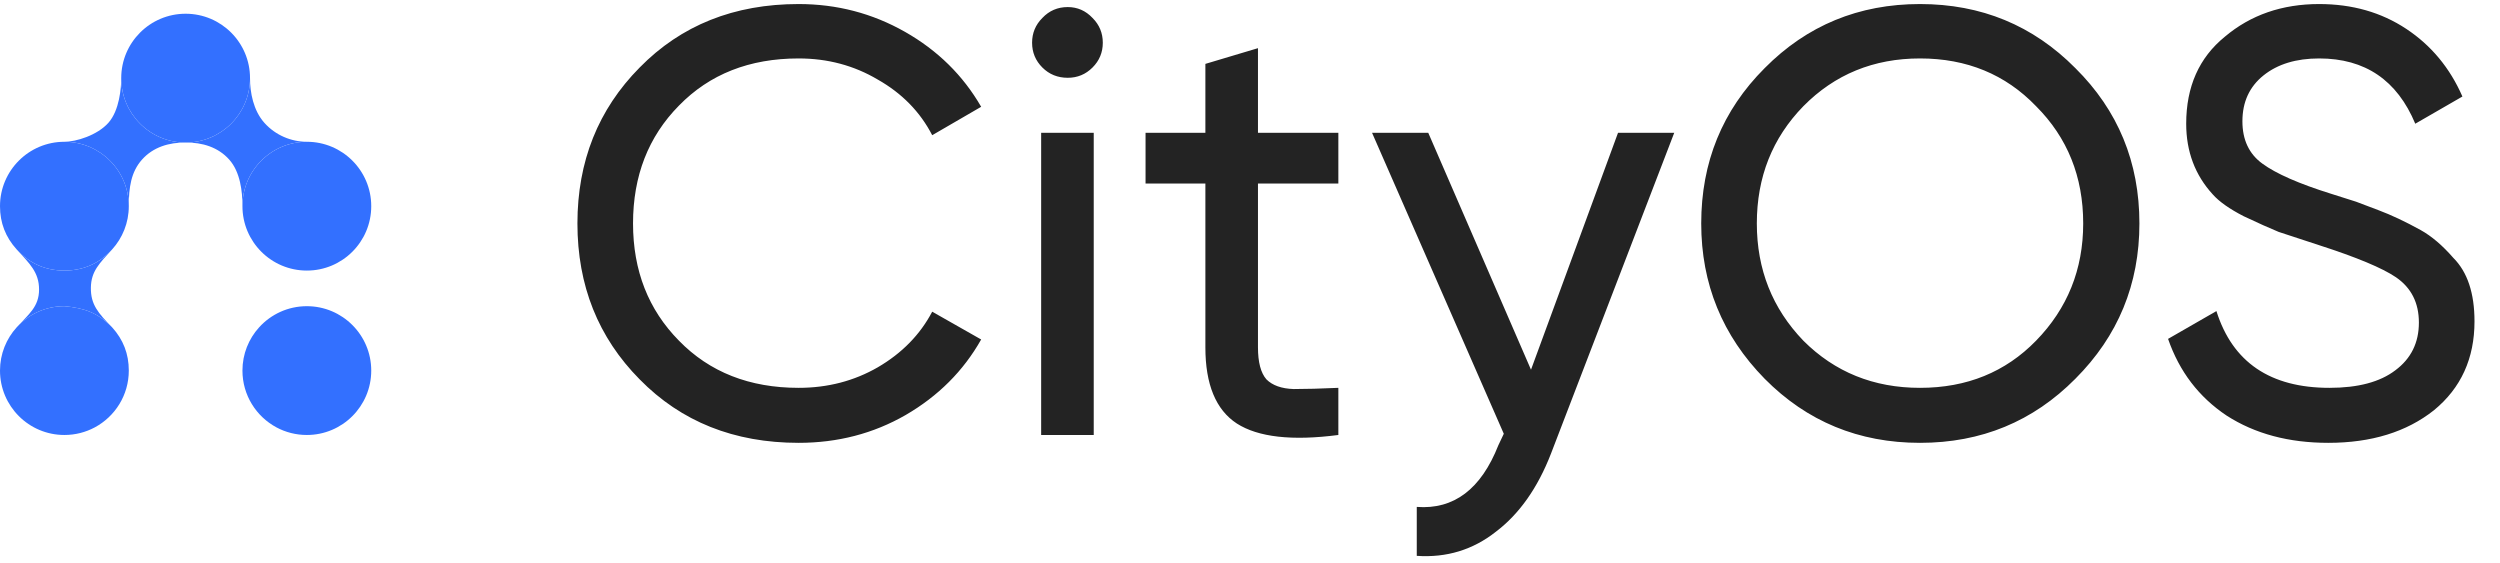
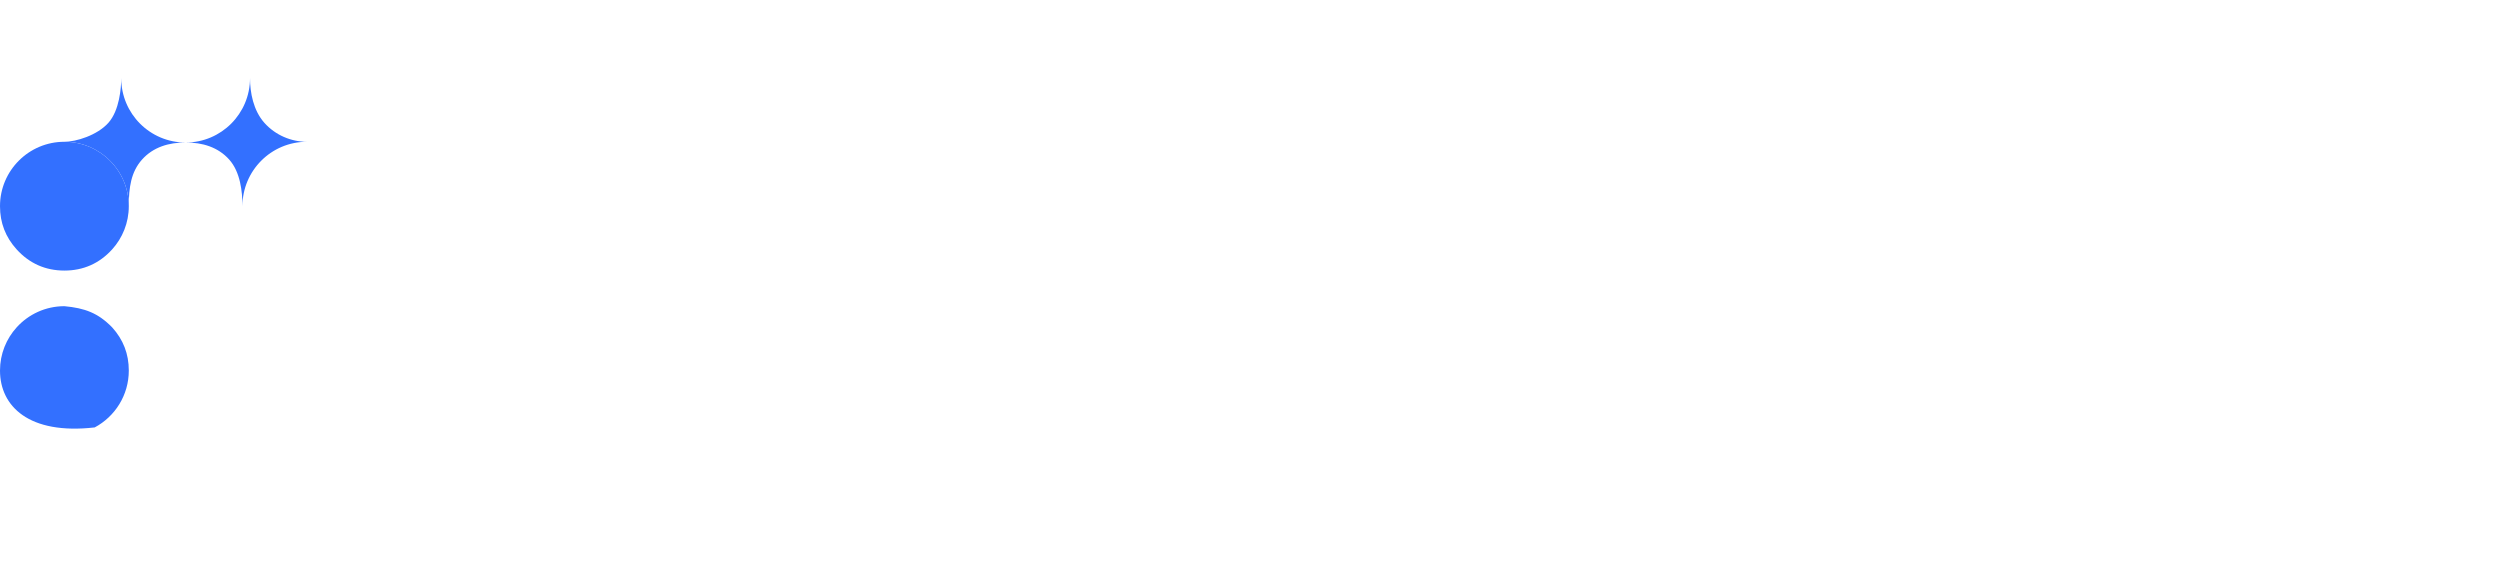
<svg xmlns="http://www.w3.org/2000/svg" width="546" height="123" viewBox="0 0 546 123" fill="none">
-   <path d="M54.604 17.065C54.604 24.832 48.307 31.13 40.54 31.13C32.772 31.13 26.475 24.832 26.475 17.065C26.475 9.297 32.772 3 40.54 3C48.307 3 54.604 9.297 54.604 17.065Z" fill="#3370FF" />
  <path d="M28.13 45.029C28.13 48.663 26.751 51.975 24.489 54.471C24.487 54.473 24.485 54.475 24.483 54.477C21.708 57.537 18.195 59.093 14.065 59.093C9.931 59.093 6.415 57.535 3.64 54.471C1.201 51.777 0 48.663 0 45.029C0 37.261 6.297 30.964 14.065 30.964C21.832 30.964 28.13 37.261 28.13 45.029Z" fill="#3370FF" />
-   <path d="M81.079 45.029C81.079 52.797 74.782 59.093 67.014 59.093C59.247 59.093 52.95 52.797 52.95 45.029C52.95 37.261 59.247 30.964 67.014 30.964C74.782 30.964 81.079 37.261 81.079 45.029Z" fill="#3370FF" />
-   <path d="M28.13 80.935C28.13 86.31 25.114 90.981 20.683 93.349C18.711 94.403 16.458 95 14.065 95C6.297 95 0 88.703 0 80.935C0 77.301 1.378 73.989 3.64 71.493C6.214 68.654 9.931 66.871 14.065 66.871C18.532 67.284 21.428 68.36 24.489 71.493C26.929 74.187 28.13 77.301 28.13 80.935Z" fill="#3370FF" />
-   <path d="M81.079 80.935C81.079 88.703 74.782 95 67.014 95C64.622 95 62.368 94.403 60.396 93.349C55.965 90.981 52.95 86.31 52.95 80.935C52.95 77.301 54.328 73.989 56.59 71.493C59.163 68.654 62.881 66.871 67.014 66.871C74.782 66.871 81.079 73.168 81.079 80.935Z" fill="#3370FF" />
+   <path d="M28.13 80.935C28.13 86.31 25.114 90.981 20.683 93.349C6.297 95 0 88.703 0 80.935C0 77.301 1.378 73.989 3.64 71.493C6.214 68.654 9.931 66.871 14.065 66.871C18.532 67.284 21.428 68.36 24.489 71.493C26.929 74.187 28.13 77.301 28.13 80.935Z" fill="#3370FF" />
  <path d="M54.604 17.065C54.604 24.832 48.307 31.13 40.54 31.13C44.178 31.091 47.634 32.135 50.058 34.849C52.481 37.563 52.95 41.802 52.95 45.029C52.95 37.261 59.247 30.964 67.014 30.964C63.622 30.964 60.168 29.545 57.745 26.831C55.321 24.117 54.604 20.209 54.604 17.065Z" fill="#3370FF" />
  <path d="M40.54 31.13C32.772 31.13 26.475 24.832 26.475 17.065C26.475 19.216 26.089 24.117 23.666 26.831C21.242 29.545 16.63 30.964 14.065 30.964C21.832 30.964 28.13 37.261 28.13 45.029C28.13 40.975 28.598 37.563 31.022 34.849C33.445 32.135 36.901 31.091 40.54 31.13Z" fill="#3370FF" />
-   <path d="M14.065 59.093C9.931 59.093 6.415 57.535 3.64 54.471C6.404 57.522 8.531 59.422 8.531 63.23C8.531 67.039 6.205 68.663 3.64 71.493C6.214 68.654 9.931 66.871 14.065 66.871C18.532 67.284 21.428 68.36 24.489 71.493C21.428 68.36 19.795 66.516 19.849 62.817C19.901 59.238 21.719 57.522 24.483 54.477C21.708 57.537 18.195 59.093 14.065 59.093Z" fill="#3370FF" />
-   <path d="M174.422 96.716C160.342 96.716 148.77 92.096 139.706 82.856C130.642 73.704 126.11 62.352 126.11 48.8C126.11 35.248 130.642 23.896 139.706 14.744C148.77 5.504 160.342 0.884 174.422 0.884C182.782 0.884 190.526 2.908 197.654 6.956C204.782 11.004 210.326 16.46 214.286 23.324L203.594 29.528C200.954 24.424 196.994 20.376 191.714 17.384C186.522 14.304 180.758 12.764 174.422 12.764C163.686 12.764 154.974 16.196 148.286 23.06C141.598 29.836 138.254 38.416 138.254 48.8C138.254 59.096 141.598 67.632 148.286 74.408C154.974 81.272 163.686 84.704 174.422 84.704C180.758 84.704 186.522 83.208 191.714 80.216C196.994 77.136 200.954 73.088 203.594 68.072L214.286 74.144C210.414 81.008 204.914 86.508 197.786 90.644C190.746 94.692 182.958 96.716 174.422 96.716ZM233.196 16.988C230.996 16.988 229.148 16.24 227.652 14.744C226.156 13.248 225.408 11.444 225.408 9.332C225.408 7.22 226.156 5.416 227.652 3.92C229.148 2.336 230.996 1.544 233.196 1.544C235.308 1.544 237.112 2.336 238.608 3.92C240.104 5.416 240.852 7.22 240.852 9.332C240.852 11.444 240.104 13.248 238.608 14.744C237.112 16.24 235.308 16.988 233.196 16.988ZM238.872 95H227.388V29H238.872V95ZM292.296 29V40.088H274.74V75.86C274.74 79.116 275.356 81.448 276.588 82.856C277.908 84.176 279.888 84.88 282.528 84.968C285.168 84.968 288.424 84.88 292.296 84.704V95C282.176 96.32 274.784 95.484 270.12 92.492C265.544 89.5 263.256 83.956 263.256 75.86V40.088H250.188V29H263.256V13.952L274.74 10.52V29H292.296ZM334.37 80.744L353.378 29H365.654L338.726 99.092C335.822 106.572 331.818 112.248 326.714 116.12C321.698 120.08 315.934 121.84 309.422 121.4V110.708C317.518 111.324 323.458 106.836 327.242 97.244L328.43 94.736L299.654 29H311.93L334.37 80.744ZM371.547 48.8C371.547 35.424 376.167 24.116 385.407 14.876C394.647 5.548 405.955 0.884 419.331 0.884C432.707 0.884 444.015 5.548 453.255 14.876C462.583 24.116 467.247 35.424 467.247 48.8C467.247 62.088 462.583 73.396 453.255 82.724C444.015 92.052 432.707 96.716 419.331 96.716C405.955 96.716 394.647 92.052 385.407 82.724C376.167 73.308 371.547 62 371.547 48.8ZM454.971 48.8C454.971 38.592 451.539 30.056 444.675 23.192C437.987 16.24 429.539 12.764 419.331 12.764C409.211 12.764 400.719 16.24 393.855 23.192C387.079 30.144 383.691 38.68 383.691 48.8C383.691 58.832 387.079 67.368 393.855 74.408C400.719 81.272 409.211 84.704 419.331 84.704C429.539 84.704 437.987 81.272 444.675 74.408C451.539 67.368 454.971 58.832 454.971 48.8ZM508.486 96.716C499.862 96.716 492.47 94.736 486.31 90.776C480.238 86.728 475.97 81.14 473.506 74.012L484.066 67.94C487.586 79.116 495.814 84.704 508.75 84.704C514.998 84.704 519.794 83.428 523.138 80.876C526.57 78.324 528.286 74.848 528.286 70.448C528.286 66.136 526.614 62.836 523.27 60.548C520.278 58.524 514.69 56.192 506.506 53.552L497.662 50.648C495.726 49.856 493.174 48.712 490.006 47.216C486.926 45.632 484.682 44.048 483.274 42.464C479.402 38.24 477.466 33.092 477.466 27.02C477.466 18.924 480.282 12.588 485.914 8.012C491.546 3.26 498.41 0.884 506.506 0.884C513.722 0.884 520.058 2.688 525.514 6.296C530.97 9.904 535.062 14.832 537.79 21.08L527.494 27.02C523.534 17.516 516.538 12.764 506.506 12.764C501.49 12.764 497.442 13.996 494.362 16.46C491.282 18.924 489.742 22.268 489.742 26.492C489.742 30.54 491.194 33.62 494.098 35.732C497.09 37.932 502.106 40.132 509.146 42.332L514.558 44.048C517.55 45.192 519.178 45.808 519.442 45.896C522.258 46.952 525.338 48.404 528.682 50.252C531.058 51.572 533.434 53.596 535.81 56.324C538.89 59.404 540.43 64.024 540.43 70.184C540.43 78.28 537.482 84.748 531.586 89.588C525.602 94.34 517.902 96.716 508.486 96.716Z" fill="#232323" />
</svg>